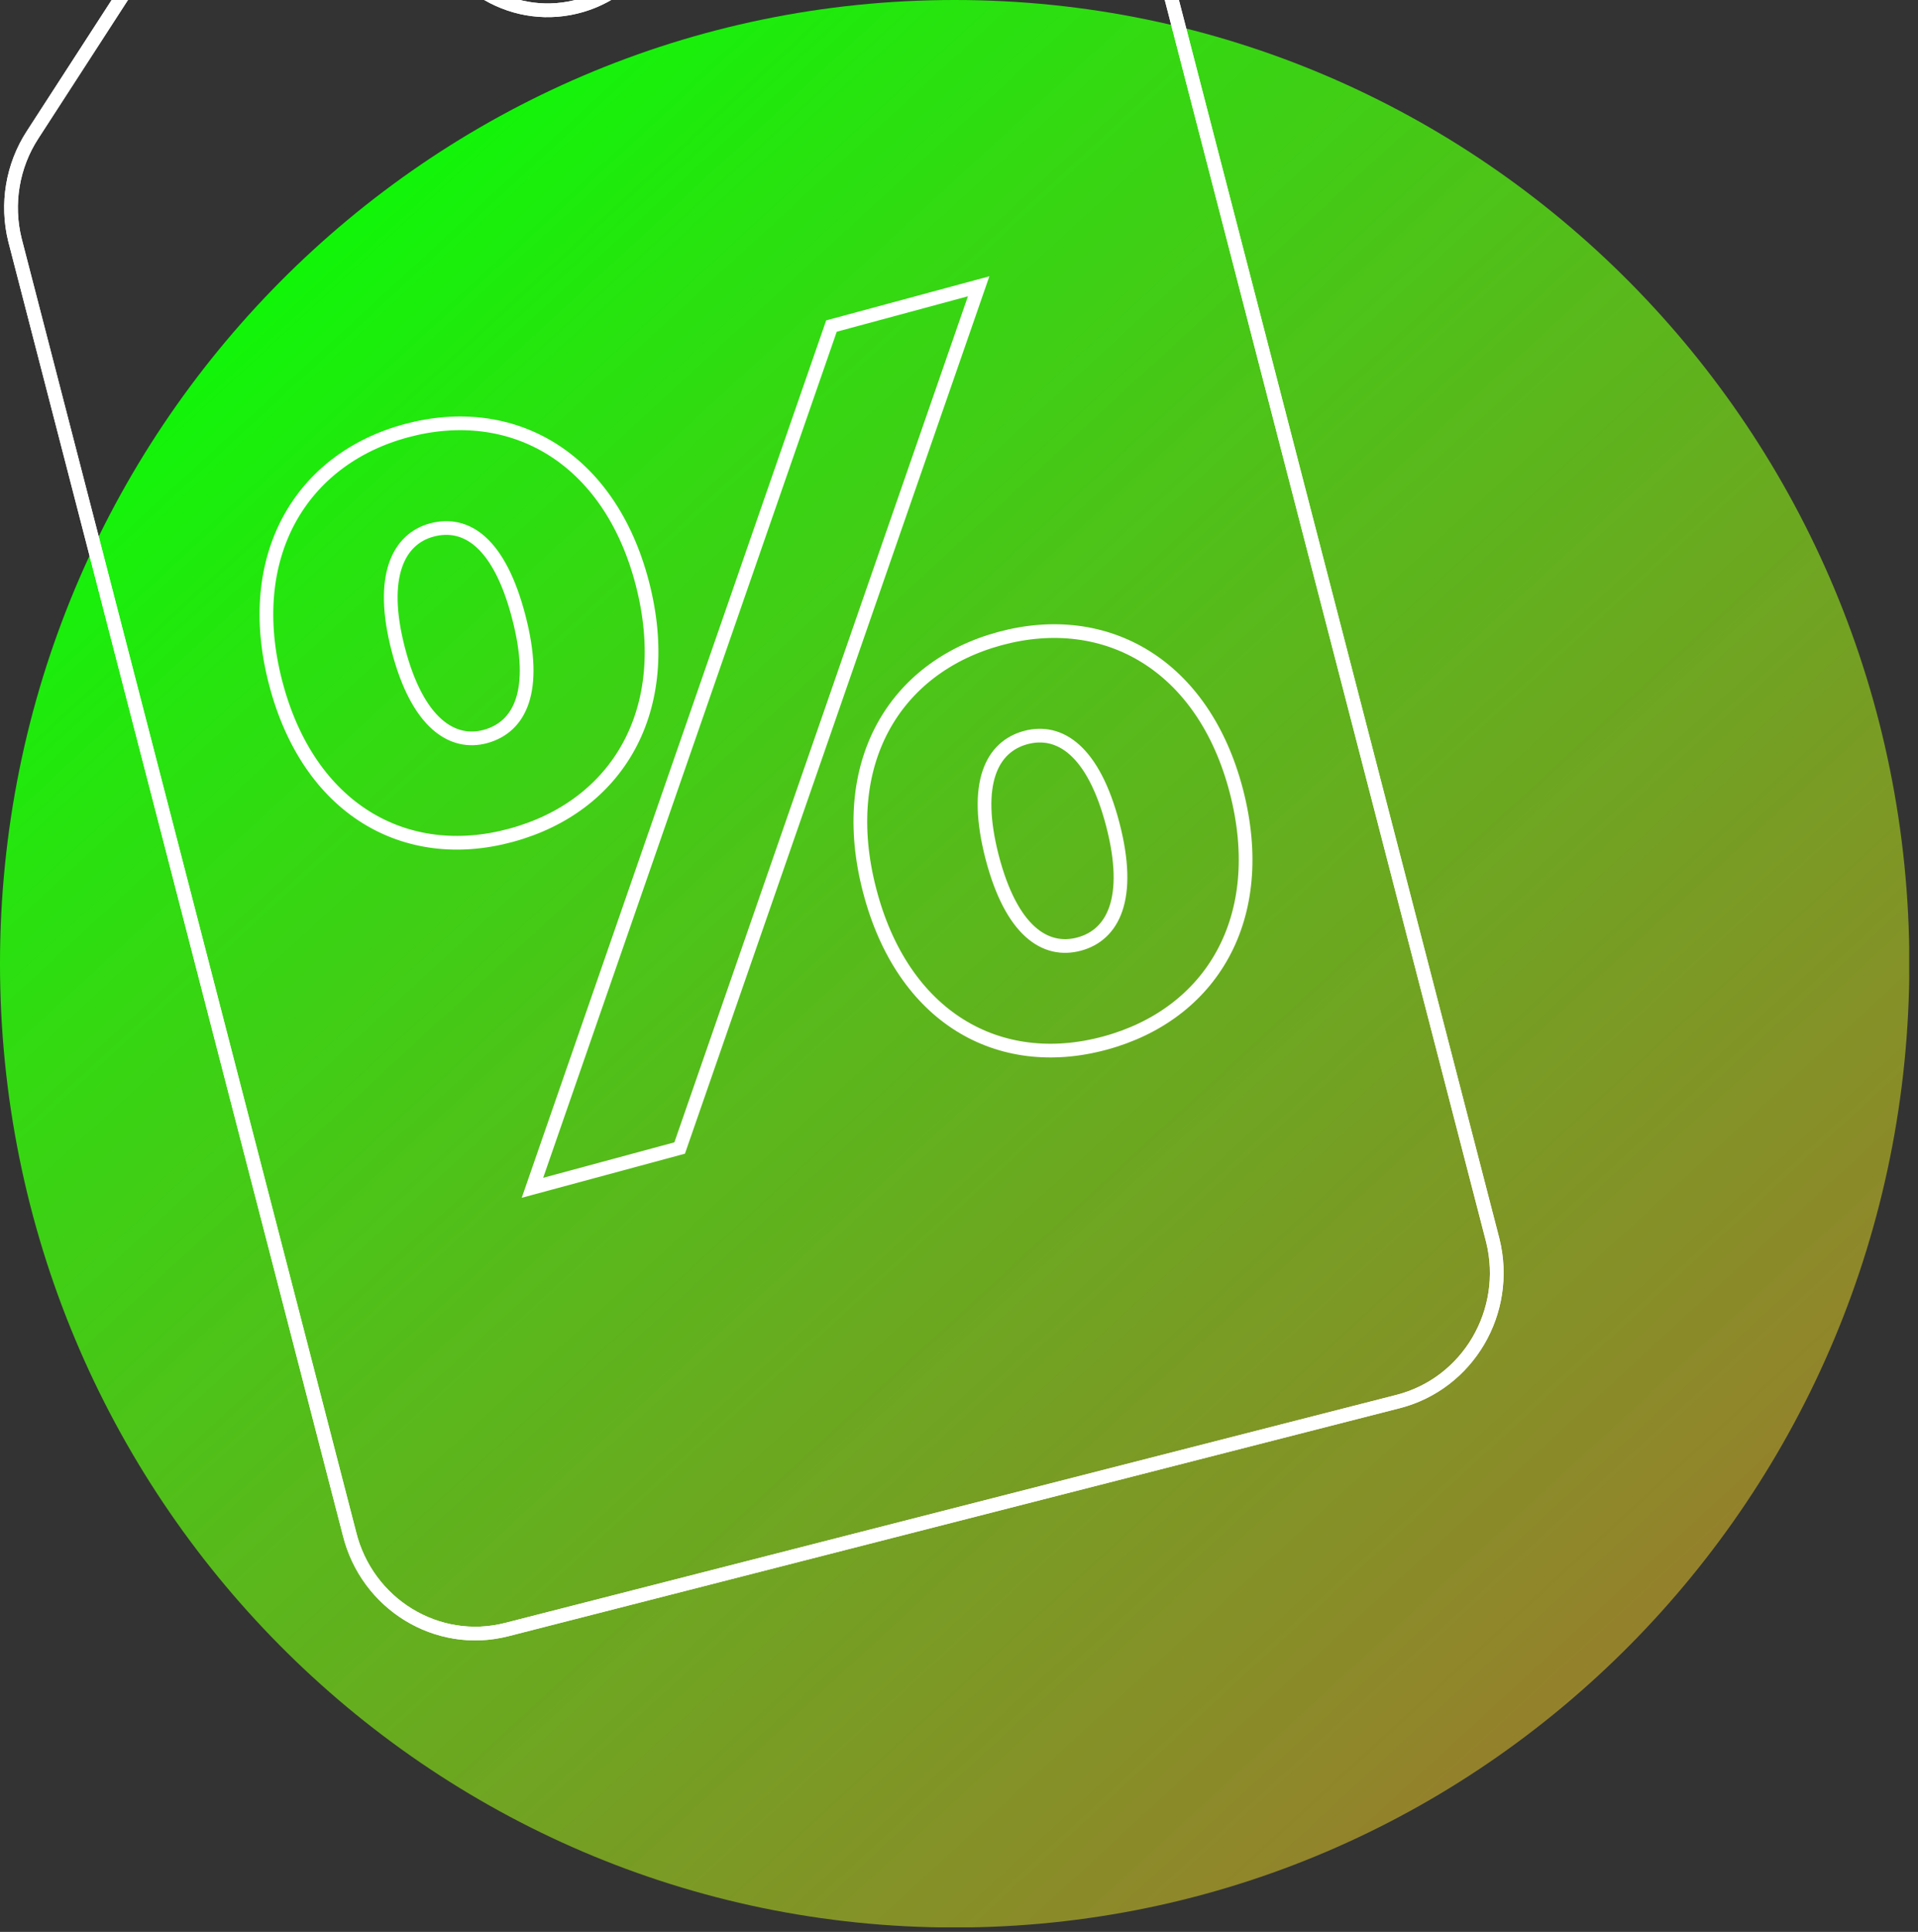
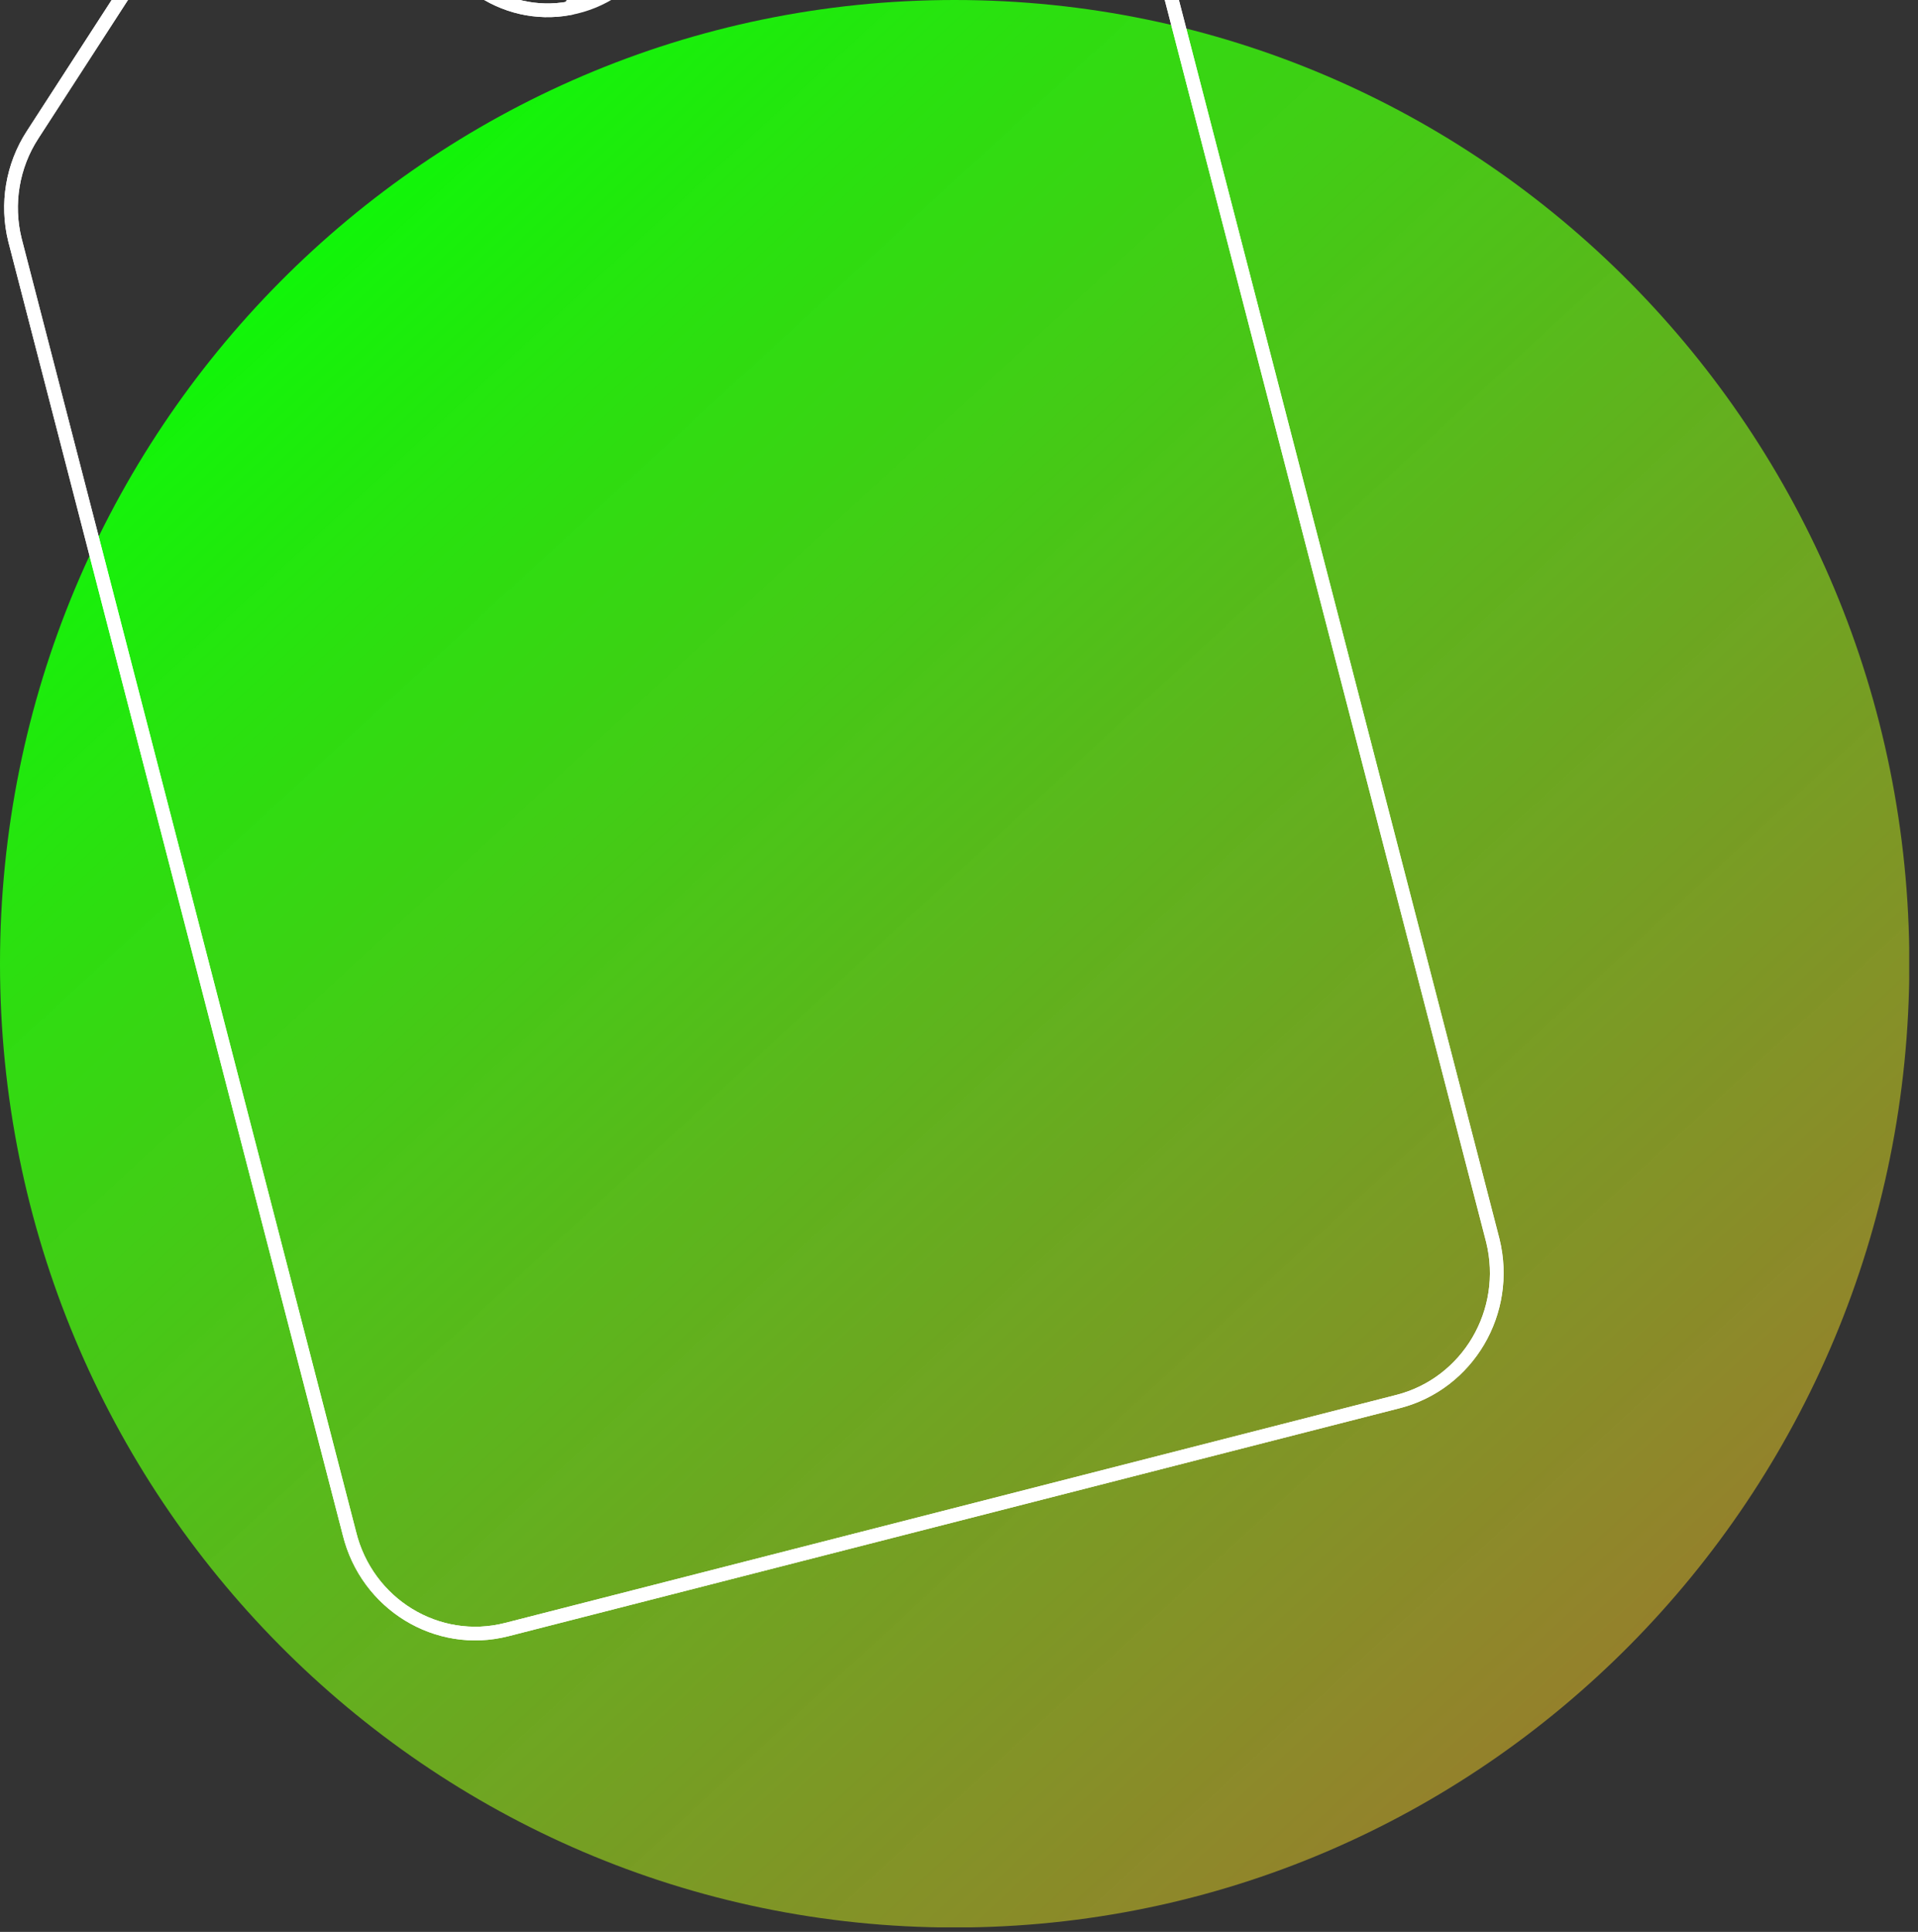
<svg xmlns="http://www.w3.org/2000/svg" width="140" height="141" viewBox="0 0 140 141" fill="none">
  <rect x="0" y="0" width="140" height="141" fill="#333333" stroke="none" />
  <g clip-path="url(#clip0_2569_594)">
    <path d="M69.684 140.68C108.17 140.68 139.369 109.188 139.369 70.34C139.369 31.492 108.17 0 69.684 0C31.199 0 0 31.492 0 70.34C0 109.188 31.199 140.68 69.684 140.68Z" fill="url(#paint0_linear_2569_594)" />
    <g clip-path="url(#clip1_2569_594)">
      <path d="M108.968 90.553L84.541 -3.842C83.891 -6.467 82.196 -8.707 79.865 -9.988L39.85 -32.07C35.537 -34.448 30.149 -33.074 27.44 -28.889L2.378 9.839C0.91 12.094 0.441 14.888 1.091 17.514L25.503 111.909C26.774 117.082 31.92 120.232 36.99 118.935L102.067 102.288C107.152 100.976 110.239 95.741 108.968 90.553ZM41.56 0.605C36.732 1.5 32.101 -1.789 31.224 -6.715C30.346 -11.64 33.569 -16.366 38.397 -17.261C43.225 -18.157 47.856 -14.868 48.734 -9.942C49.596 -5.016 46.388 -0.291 41.56 0.605Z" stroke="white" stroke-miterlimit="10" />
-       <path d="M108.968 90.553L84.541 -3.842C83.891 -6.467 82.196 -8.707 79.865 -9.988L39.85 -32.07C35.537 -34.448 30.149 -33.074 27.44 -28.889L2.378 9.839C0.91 12.094 0.441 14.888 1.091 17.514L25.503 111.909C26.774 117.082 31.92 120.232 36.99 118.935L102.067 102.288C107.152 100.976 110.239 95.741 108.968 90.553ZM41.56 0.605C36.732 1.5 32.101 -1.789 31.224 -6.715C30.346 -11.64 33.569 -16.366 38.397 -17.261C43.225 -18.157 47.856 -14.868 48.734 -9.942C49.596 -5.016 46.388 -0.291 41.56 0.605Z" stroke="white" stroke-miterlimit="10" />
-       <path d="M20.115 49.818C17.723 40.614 21.946 33.526 29.634 31.442C37.383 29.342 44.496 33.372 46.887 42.575C49.293 51.856 45.056 58.866 37.292 60.966C29.619 63.051 22.521 59.098 20.115 49.818ZM37.867 45.031C36.46 39.626 34.053 38.005 31.511 38.684C29.119 39.333 27.667 42.004 29.074 47.409C30.482 52.813 33.039 54.404 35.43 53.755C37.958 53.06 39.275 50.435 37.867 45.031ZM60.69 23.798L71.435 20.895L49.611 83.789L38.866 86.692L60.69 23.798ZM63.474 64.981C61.083 55.778 65.23 48.706 72.994 46.606C80.742 44.506 87.855 48.536 90.247 57.739C92.653 67.019 88.415 74.03 80.651 76.13C72.903 78.23 65.88 74.262 63.474 64.981ZM81.227 60.179C79.819 54.774 77.337 53.168 74.87 53.832C72.403 54.496 71.026 57.152 72.418 62.557C73.826 67.962 76.308 69.567 78.775 68.903C81.242 68.239 82.634 65.584 81.227 60.179Z" stroke="white" stroke-miterlimit="10" />
+       <path d="M108.968 90.553L84.541 -3.842C83.891 -6.467 82.196 -8.707 79.865 -9.988L39.85 -32.07C35.537 -34.448 30.149 -33.074 27.44 -28.889L2.378 9.839C0.91 12.094 0.441 14.888 1.091 17.514L25.503 111.909C26.774 117.082 31.92 120.232 36.99 118.935L102.067 102.288C107.152 100.976 110.239 95.741 108.968 90.553ZM41.56 0.605C36.732 1.5 32.101 -1.789 31.224 -6.715C30.346 -11.64 33.569 -16.366 38.397 -17.261C43.225 -18.157 47.856 -14.868 48.734 -9.942Z" stroke="white" stroke-miterlimit="10" />
    </g>
  </g>
  <defs>
    <linearGradient id="paint0_linear_2569_594" x1="-1.2667e-06" y1="35" x2="133.11" y2="179.759" gradientUnits="userSpaceOnUse">
      <stop stop-color="#0DF908" />
      <stop offset="1" stop-color="#EE7436" stop-opacity="0.69" />
    </linearGradient>
    <clipPath id="clip0_2569_594">
      <rect width="139.359" height="140.67" fill="white" />
    </clipPath>
    <clipPath id="clip1_2569_594">
      <rect width="109.965" height="154" fill="white" transform="translate(0.047 -34)" />
    </clipPath>
  </defs>
</svg>